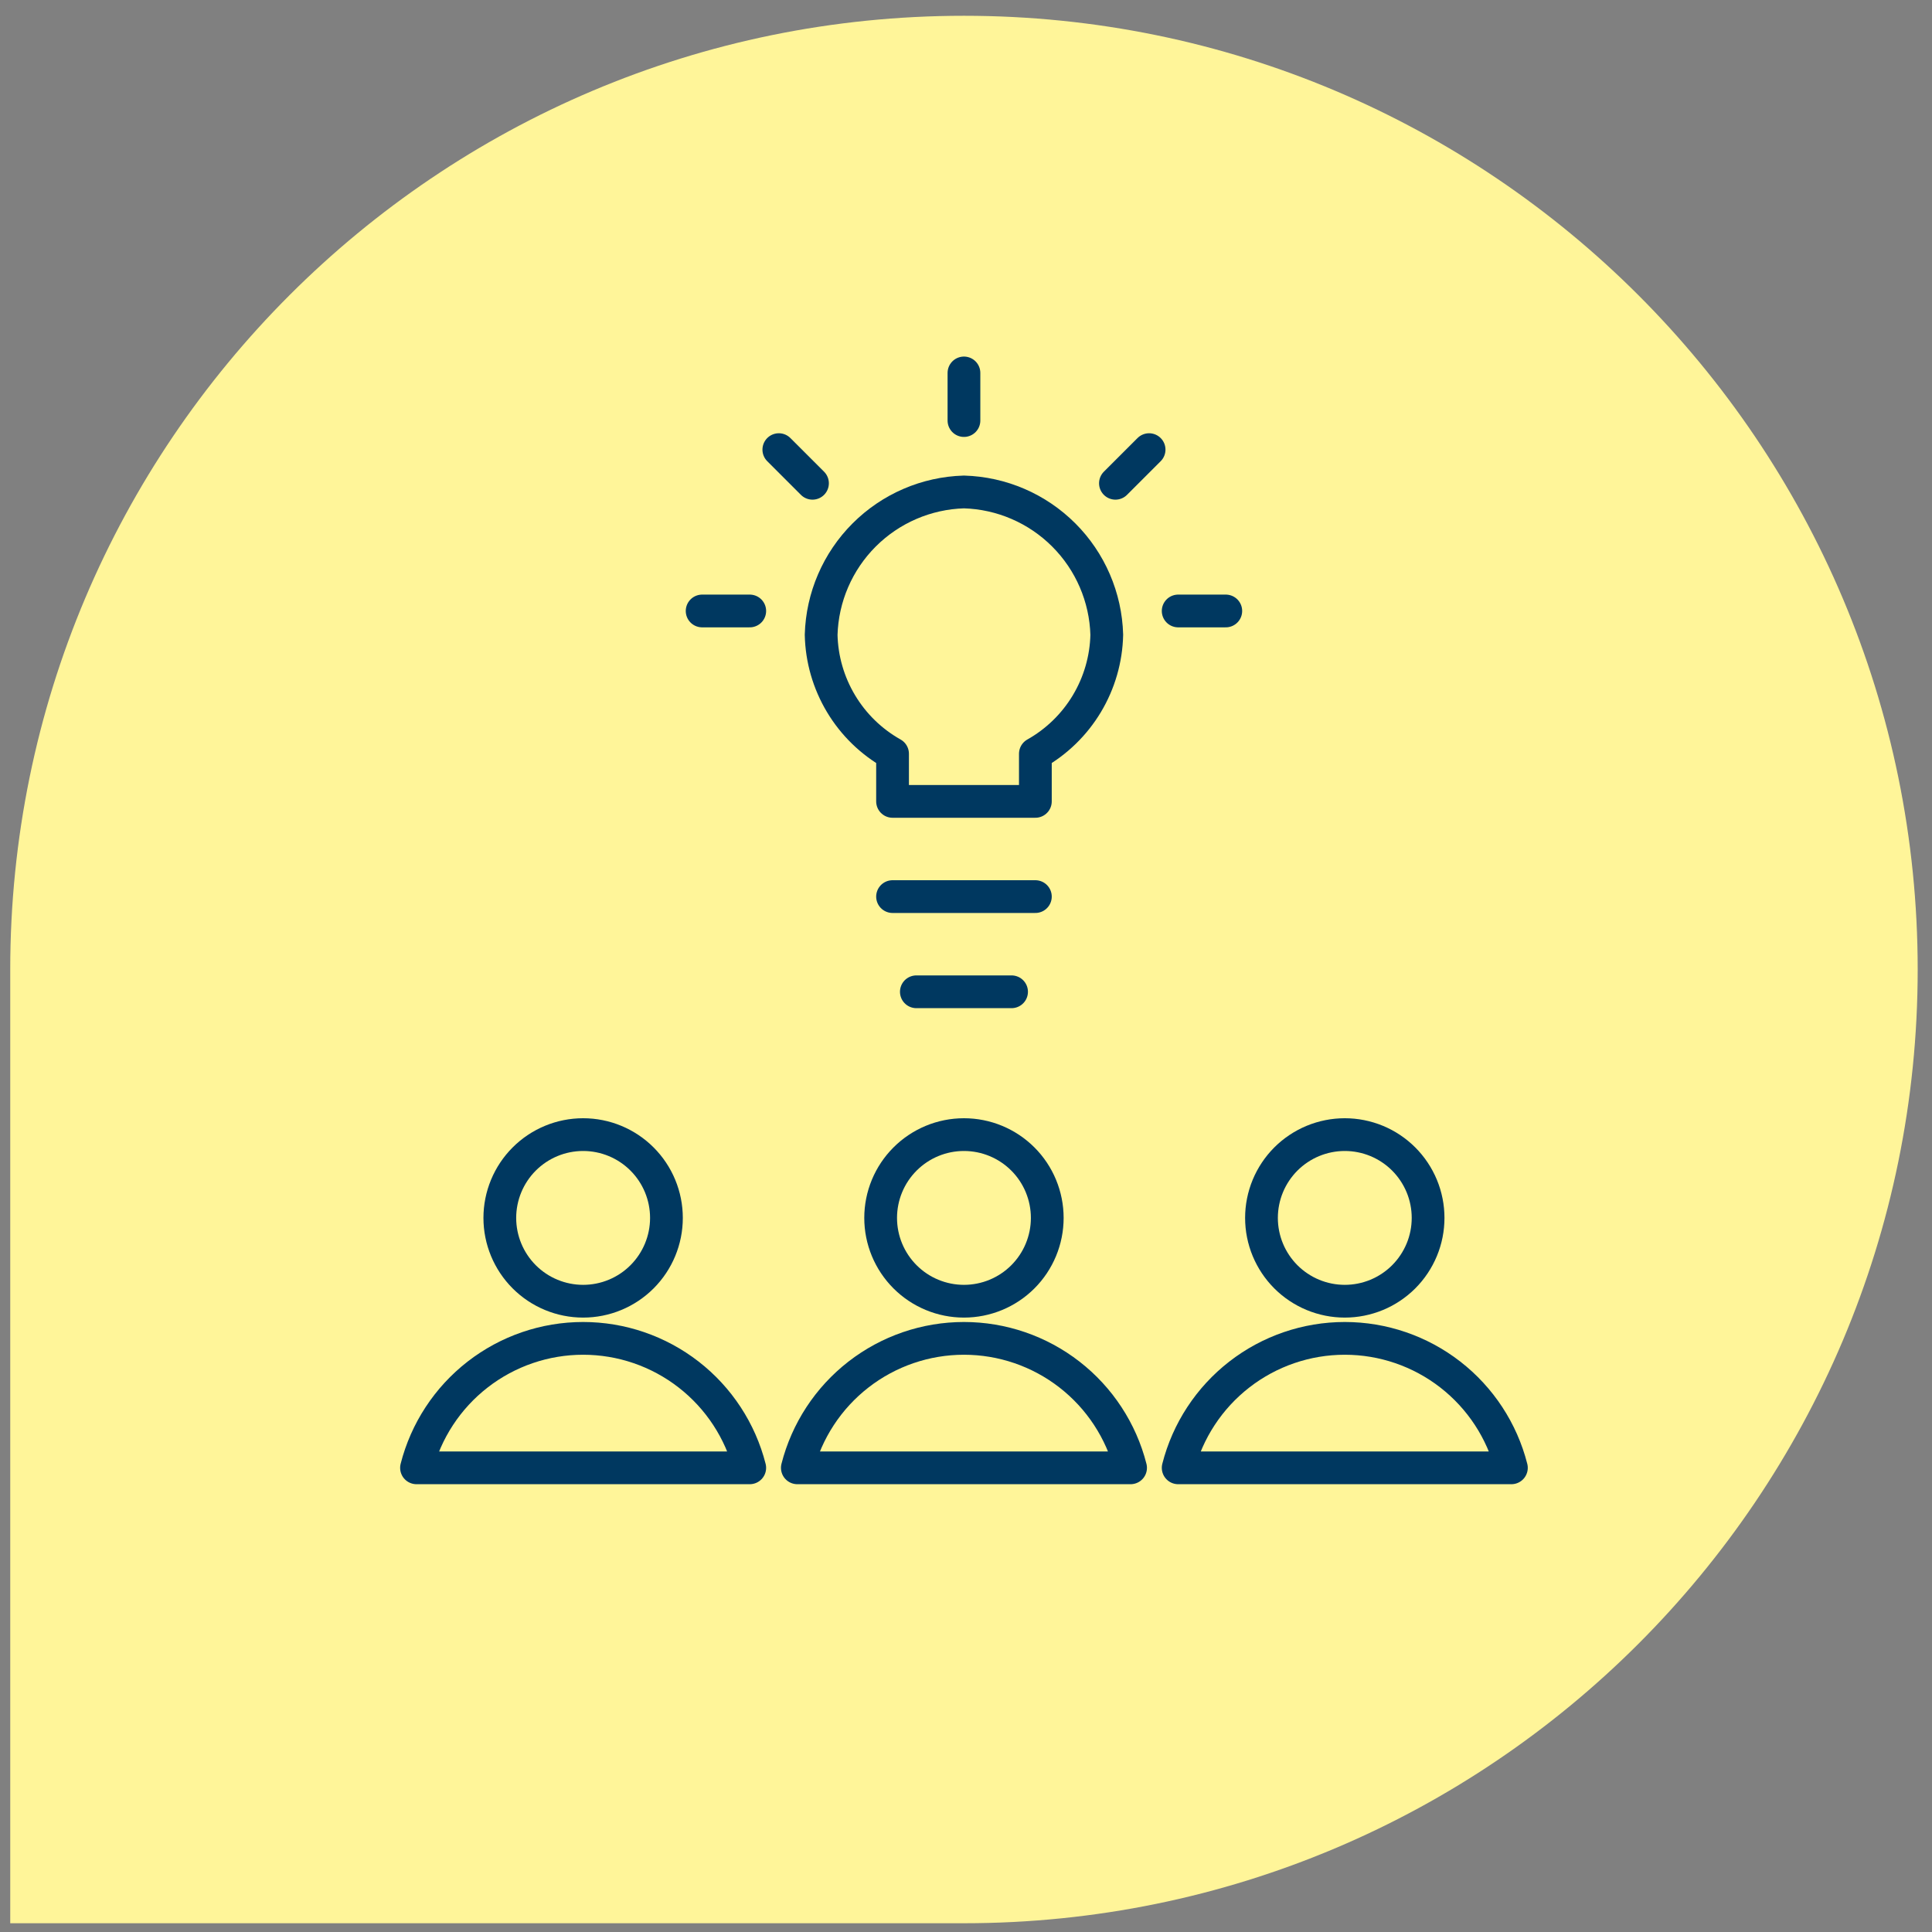
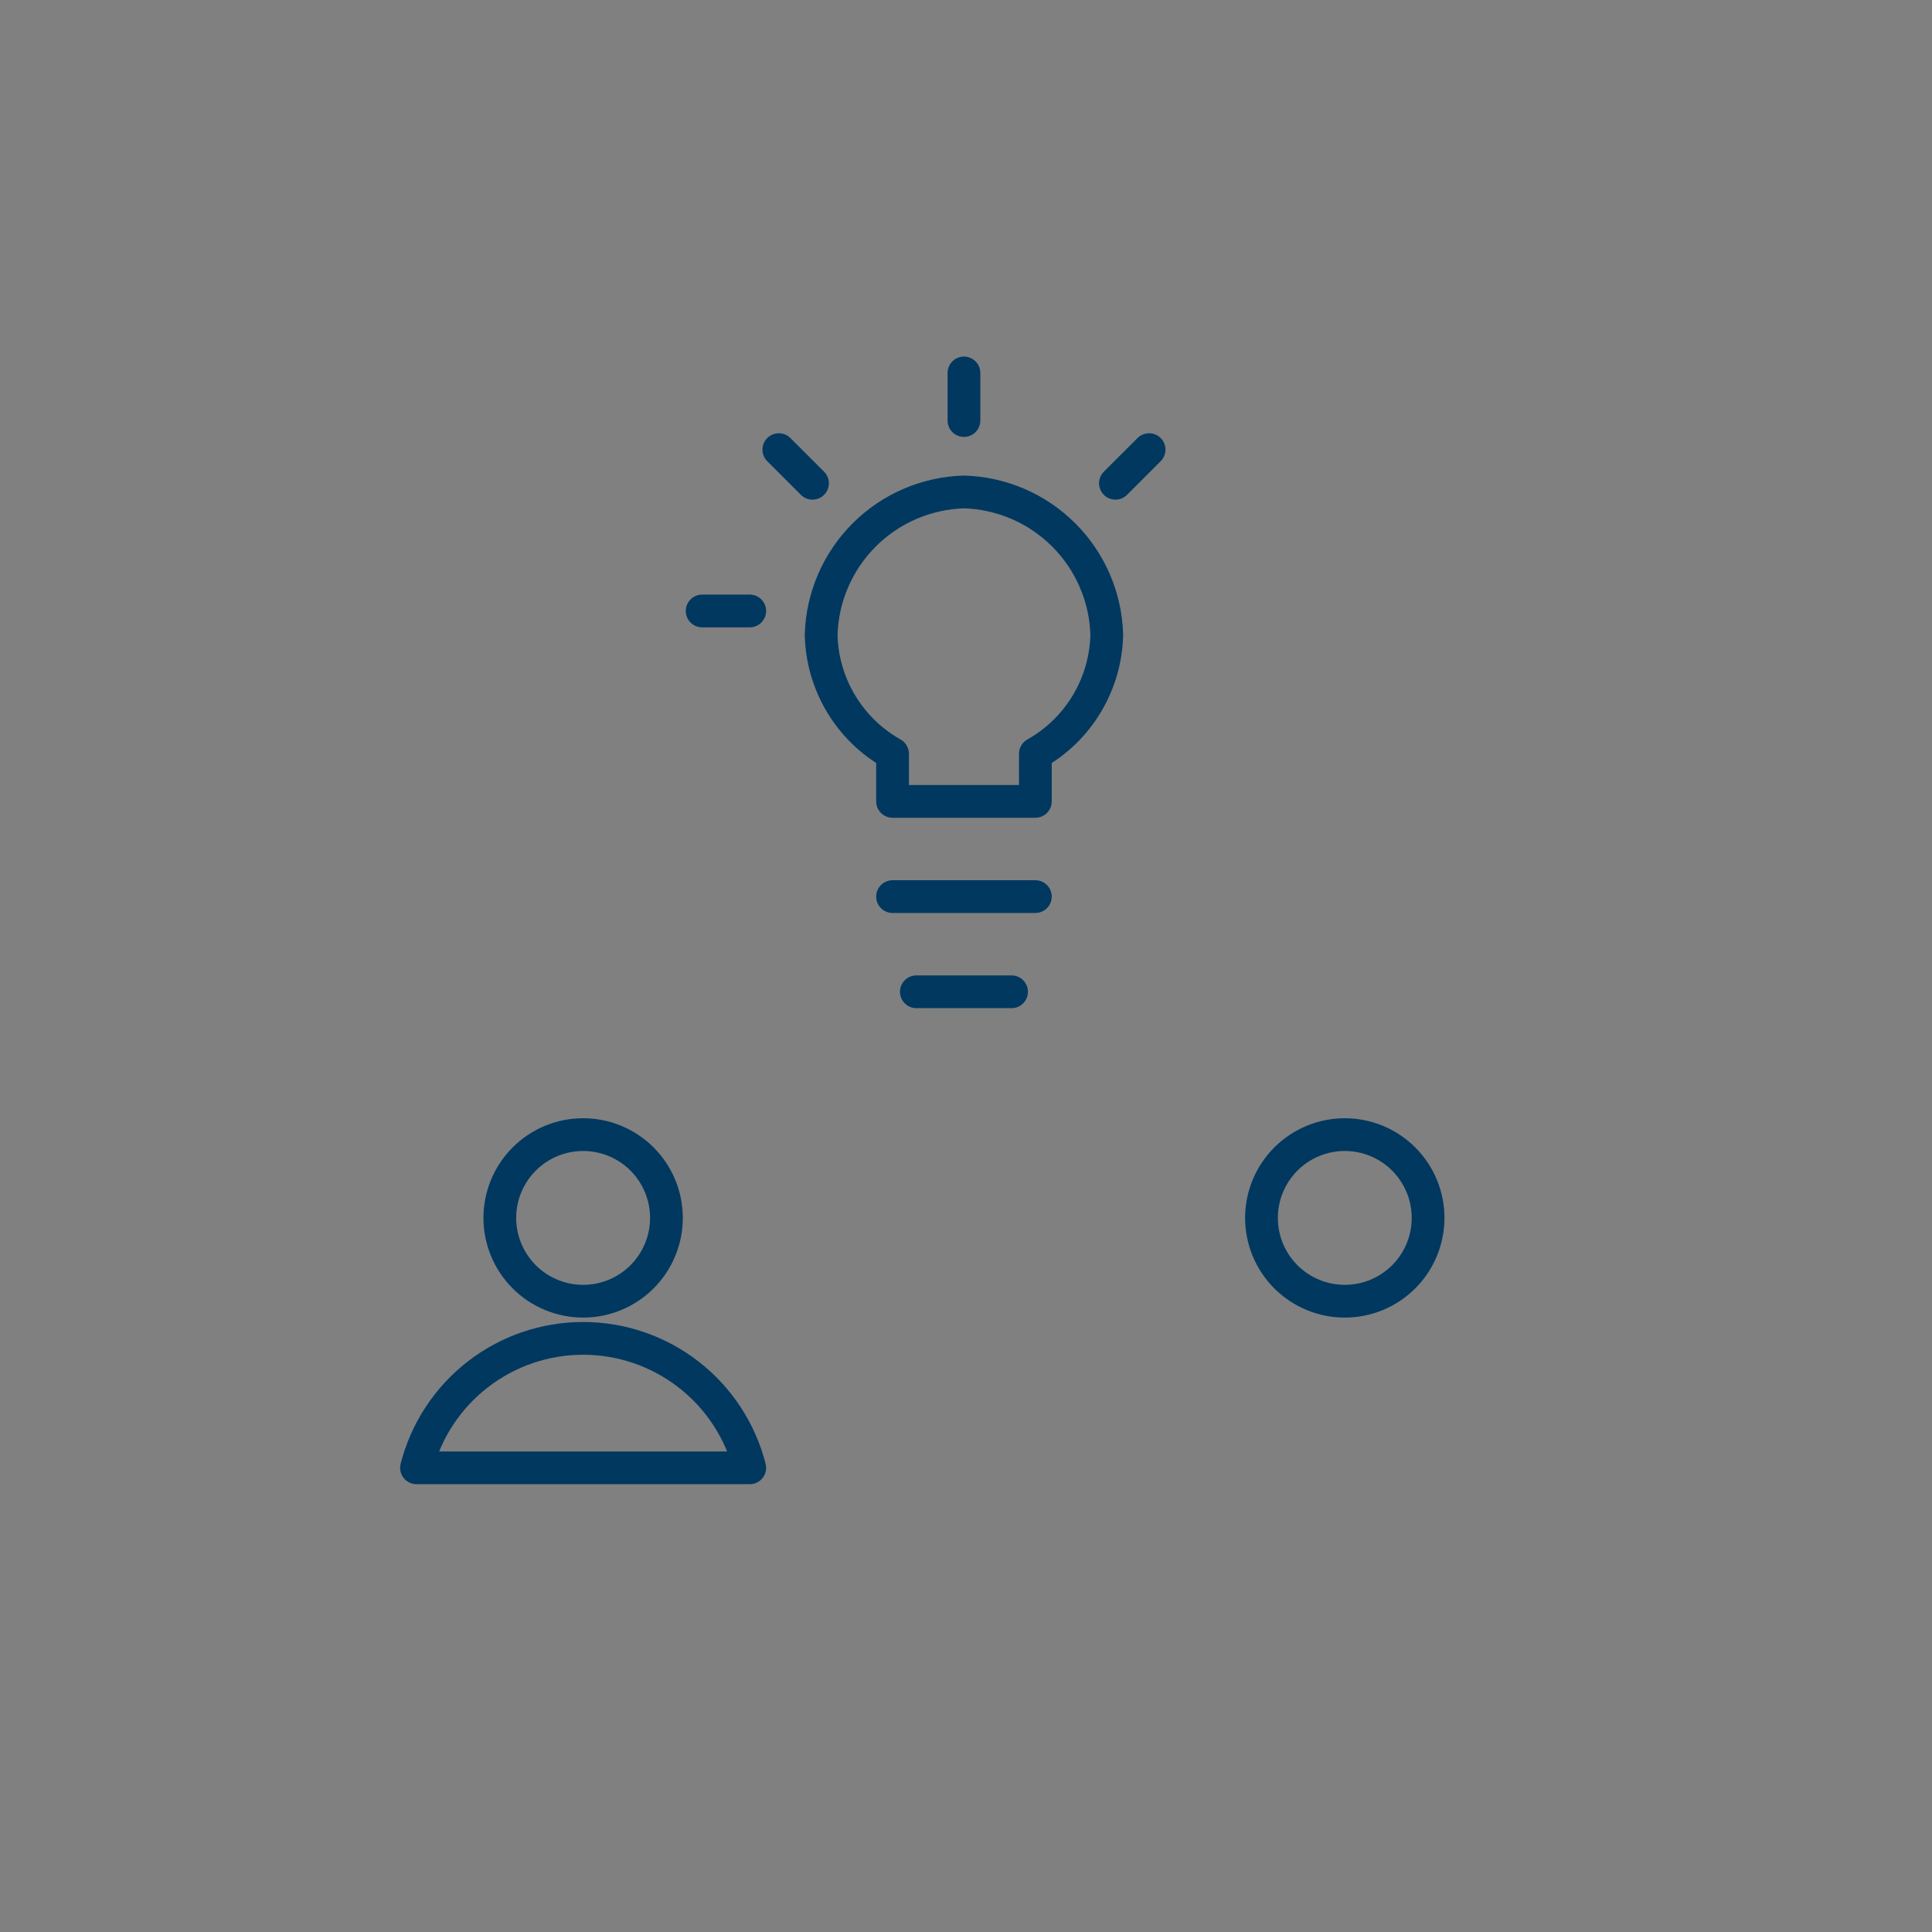
<svg xmlns="http://www.w3.org/2000/svg" width="118" height="118" viewBox="0 0 118 118" fill="none">
  <rect x="0" y="0" width="118" height="118" fill="#808080" stroke="none" />
-   <path d="M0.625 59.214C0.625 27.043 26.705 0.964 58.875 0.964C91.046 0.964 117.126 27.043 117.126 59.214C117.126 91.385 91.046 117.465 58.875 117.465H0.625V59.214Z" fill="#FFF599" />
  <path d="M63.237 54.761H54.514" stroke="#003860" stroke-width="2" stroke-linecap="round" stroke-linejoin="round" />
-   <path d="M67.598 38.769C67.533 36.477 66.593 34.296 64.971 32.674C63.349 31.052 61.168 30.112 58.875 30.047C56.583 30.112 54.402 31.052 52.78 32.674C51.158 34.296 50.218 36.477 50.153 38.769C50.185 40.255 50.605 41.707 51.37 42.982C52.134 44.257 53.218 45.31 54.514 46.038V48.946H63.237V46.038C64.532 45.31 65.616 44.256 66.38 42.982C67.145 41.707 67.565 40.255 67.598 38.769Z" stroke="#003860" stroke-width="2" stroke-linecap="round" stroke-linejoin="round" />
+   <path d="M67.598 38.769C67.533 36.477 66.593 34.296 64.971 32.674C63.349 31.052 61.168 30.112 58.875 30.047C56.583 30.112 54.402 31.052 52.78 32.674C51.158 34.296 50.218 36.477 50.153 38.769C50.185 40.255 50.605 41.707 51.37 42.982C52.134 44.257 53.218 45.31 54.514 46.038V48.946H63.237V46.038C64.532 45.31 65.616 44.256 66.38 42.982C67.145 41.707 67.565 40.255 67.598 38.769" stroke="#003860" stroke-width="2" stroke-linecap="round" stroke-linejoin="round" />
  <path d="M30.527 74.386C30.527 75.735 31.064 77.029 32.018 77.984C32.972 78.938 34.266 79.474 35.616 79.474C36.965 79.474 38.259 78.938 39.213 77.984C40.168 77.029 40.704 75.735 40.704 74.386C40.704 73.037 40.168 71.742 39.213 70.788C38.259 69.834 36.965 69.298 35.616 69.298C34.266 69.298 32.972 69.834 32.018 70.788C31.064 71.742 30.527 73.037 30.527 74.386Z" stroke="#003860" stroke-width="2" stroke-linecap="round" stroke-linejoin="round" />
  <path d="M45.792 89.65C45.215 87.389 43.902 85.384 42.059 83.952C40.216 82.52 37.949 81.743 35.616 81.743C33.282 81.743 31.015 82.52 29.172 83.952C27.329 85.384 26.016 87.389 25.439 89.65H45.792Z" stroke="#003860" stroke-width="2" stroke-linecap="round" stroke-linejoin="round" />
-   <path d="M53.787 74.386C53.787 75.735 54.323 77.029 55.278 77.984C56.232 78.938 57.526 79.474 58.875 79.474C60.225 79.474 61.519 78.938 62.473 77.984C63.427 77.029 63.963 75.735 63.963 74.386C63.963 73.037 63.427 71.742 62.473 70.788C61.519 69.834 60.225 69.298 58.875 69.298C57.526 69.298 56.232 69.834 55.278 70.788C54.323 71.742 53.787 73.037 53.787 74.386Z" stroke="#003860" stroke-width="2" stroke-linecap="round" stroke-linejoin="round" />
-   <path d="M69.052 89.65C68.475 87.389 67.162 85.384 65.319 83.952C63.476 82.52 61.209 81.743 58.875 81.743C56.542 81.743 54.275 82.52 52.432 83.952C50.589 85.384 49.276 87.389 48.699 89.65H69.052Z" stroke="#003860" stroke-width="2" stroke-linecap="round" stroke-linejoin="round" />
  <path d="M77.047 74.386C77.047 75.054 77.179 75.716 77.434 76.333C77.69 76.95 78.065 77.511 78.537 77.984C79.01 78.456 79.571 78.831 80.188 79.087C80.805 79.342 81.467 79.474 82.135 79.474C82.803 79.474 83.465 79.342 84.082 79.087C84.7 78.831 85.26 78.456 85.733 77.984C86.205 77.511 86.58 76.95 86.836 76.333C87.092 75.716 87.223 75.054 87.223 74.386C87.223 73.718 87.092 73.056 86.836 72.439C86.58 71.822 86.205 71.261 85.733 70.788C85.26 70.316 84.7 69.941 84.082 69.685C83.465 69.43 82.803 69.298 82.135 69.298C81.467 69.298 80.805 69.43 80.188 69.685C79.571 69.941 79.01 70.316 78.537 70.788C78.065 71.261 77.69 71.822 77.434 72.439C77.179 73.056 77.047 73.718 77.047 74.386Z" stroke="#003860" stroke-width="2" stroke-linecap="round" stroke-linejoin="round" />
-   <path d="M92.311 89.65C91.735 87.389 90.421 85.384 88.579 83.952C86.736 82.52 84.469 81.743 82.135 81.743C79.802 81.743 77.534 82.52 75.692 83.952C73.849 85.384 72.536 87.389 71.959 89.65H92.311Z" stroke="#003860" stroke-width="2" stroke-linecap="round" stroke-linejoin="round" />
  <path d="M58.875 22.778V25.686" stroke="#003860" stroke-width="2" stroke-linecap="round" stroke-linejoin="round" />
  <path d="M70.183 27.462L68.127 29.517" stroke="#003860" stroke-width="2" stroke-linecap="round" stroke-linejoin="round" />
-   <path d="M74.867 37.316H71.959" stroke="#003860" stroke-width="2" stroke-linecap="round" stroke-linejoin="round" />
  <path d="M47.568 27.462L49.624 29.517" stroke="#003860" stroke-width="2" stroke-linecap="round" stroke-linejoin="round" />
  <path d="M42.884 37.316H45.792" stroke="#003860" stroke-width="2" stroke-linecap="round" stroke-linejoin="round" />
  <path d="M55.968 60.575H61.783" stroke="#003860" stroke-width="2" stroke-linecap="round" stroke-linejoin="round" />
</svg>